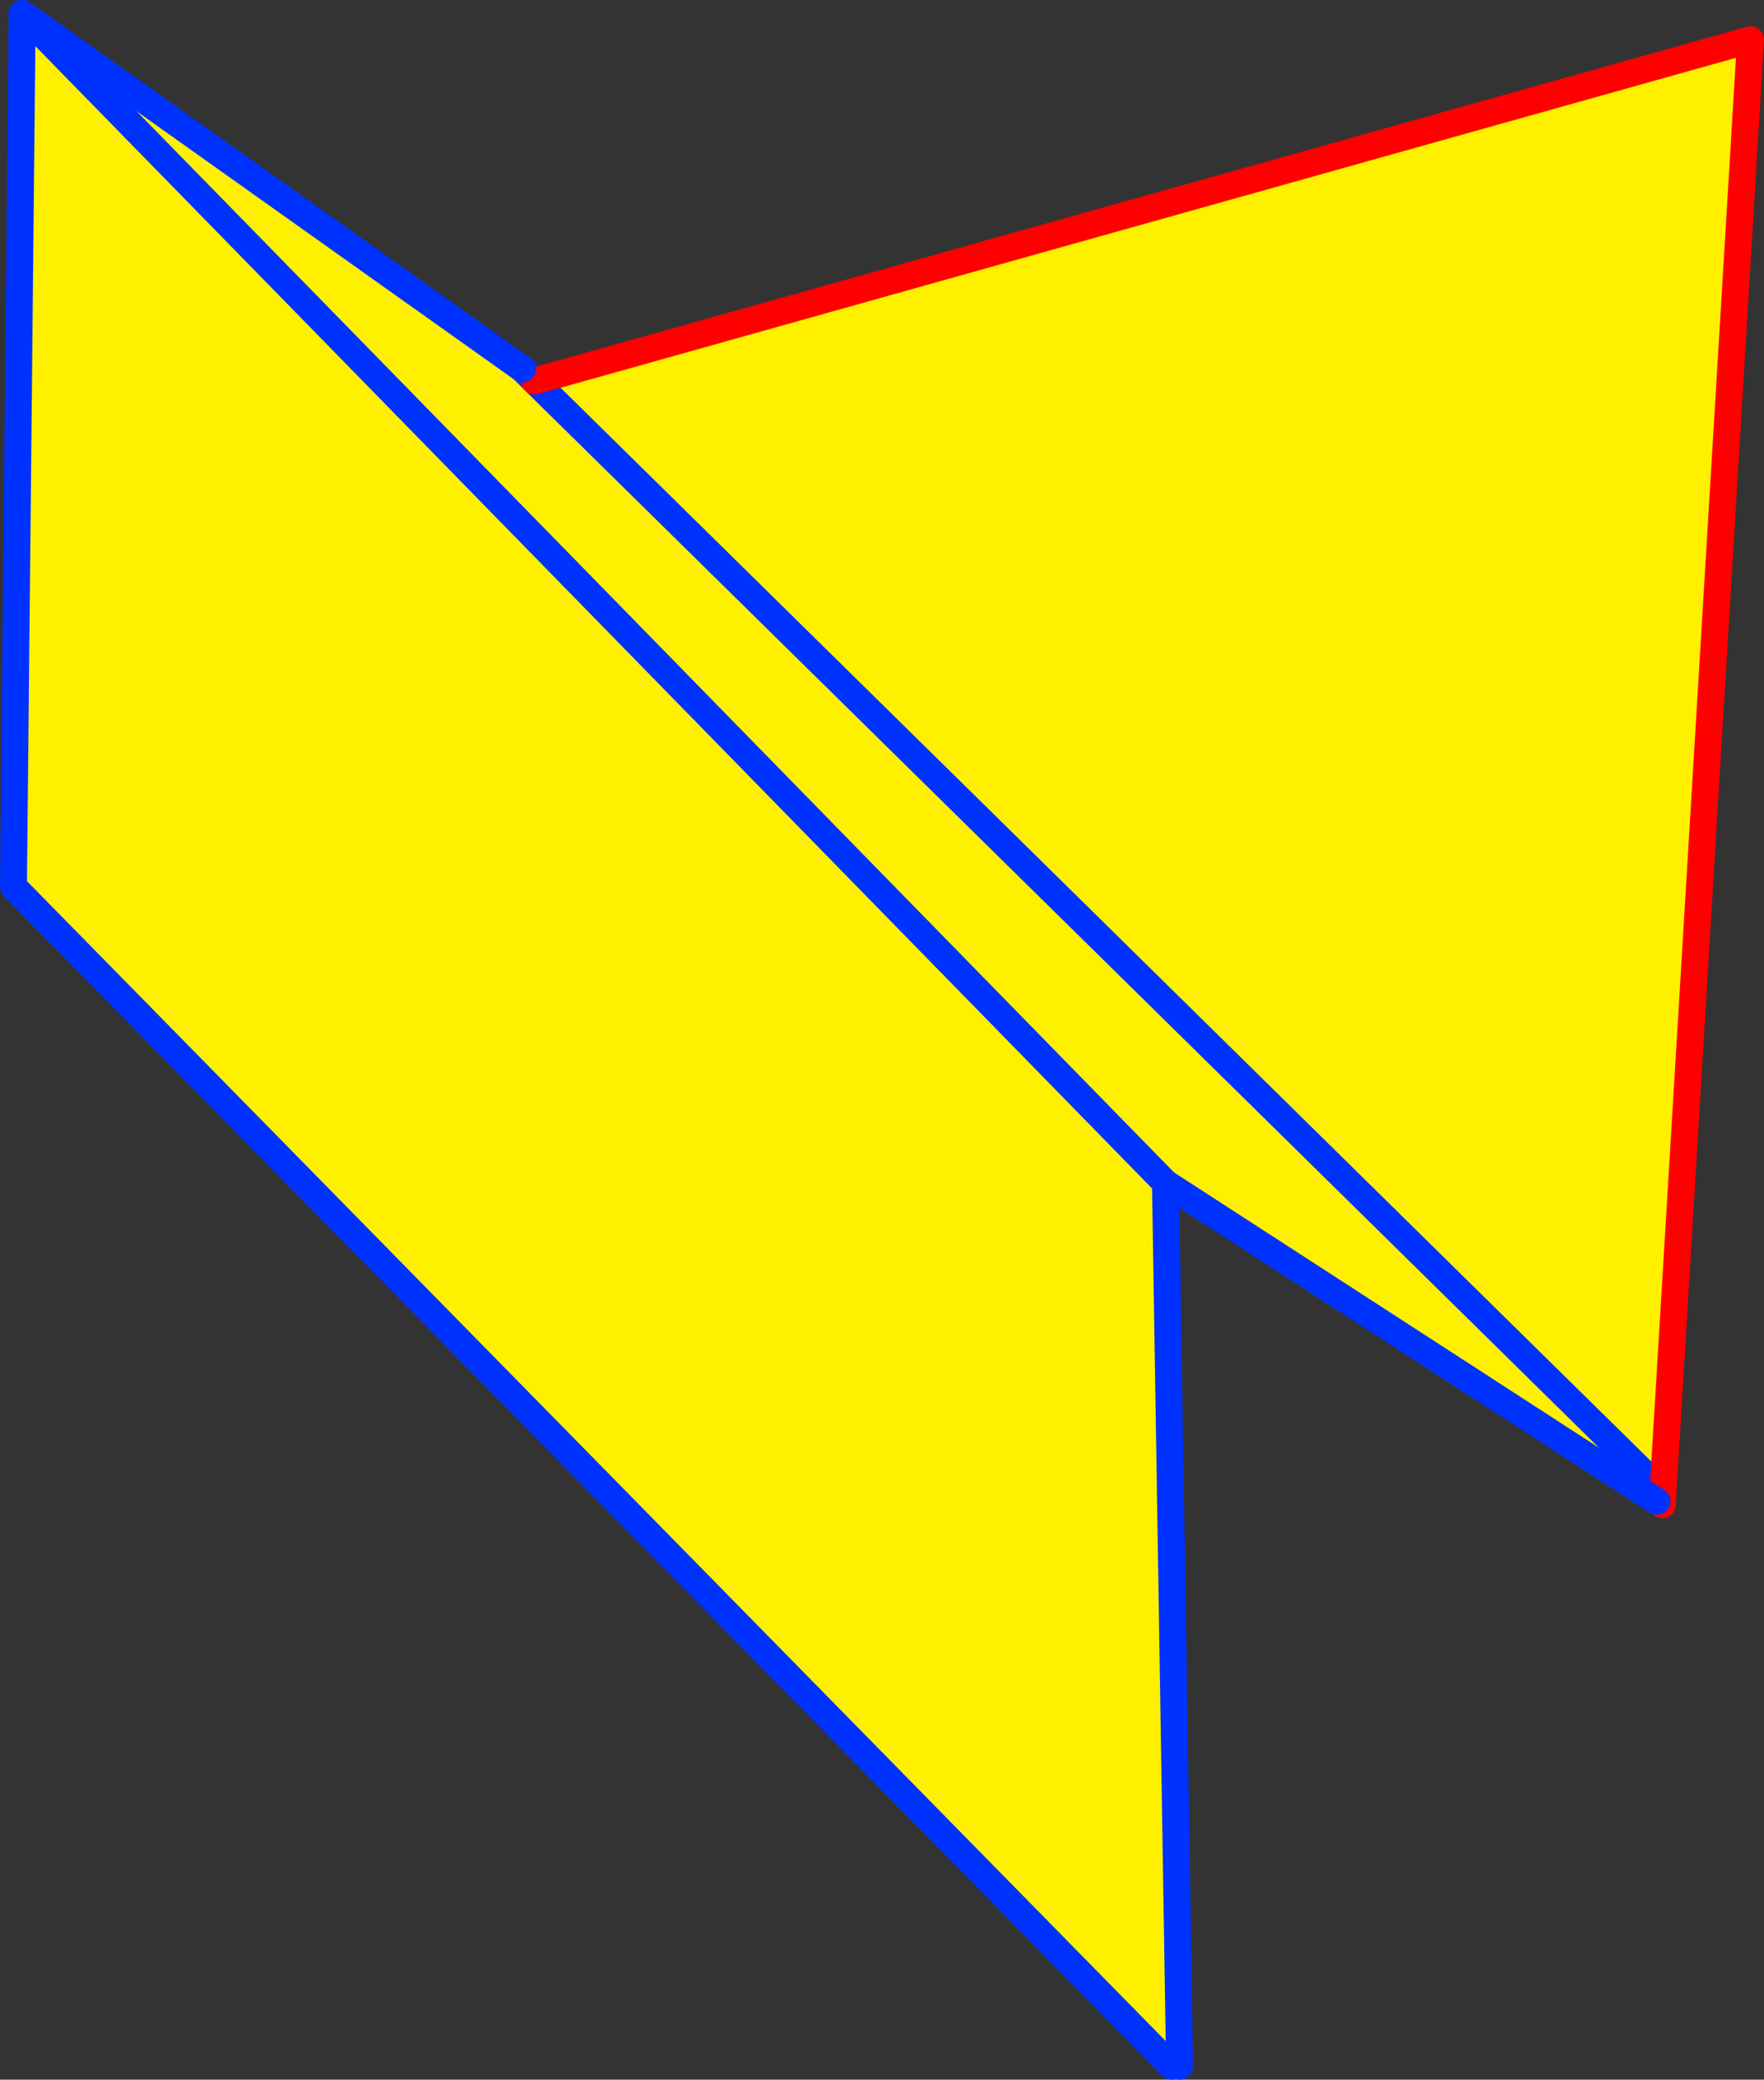
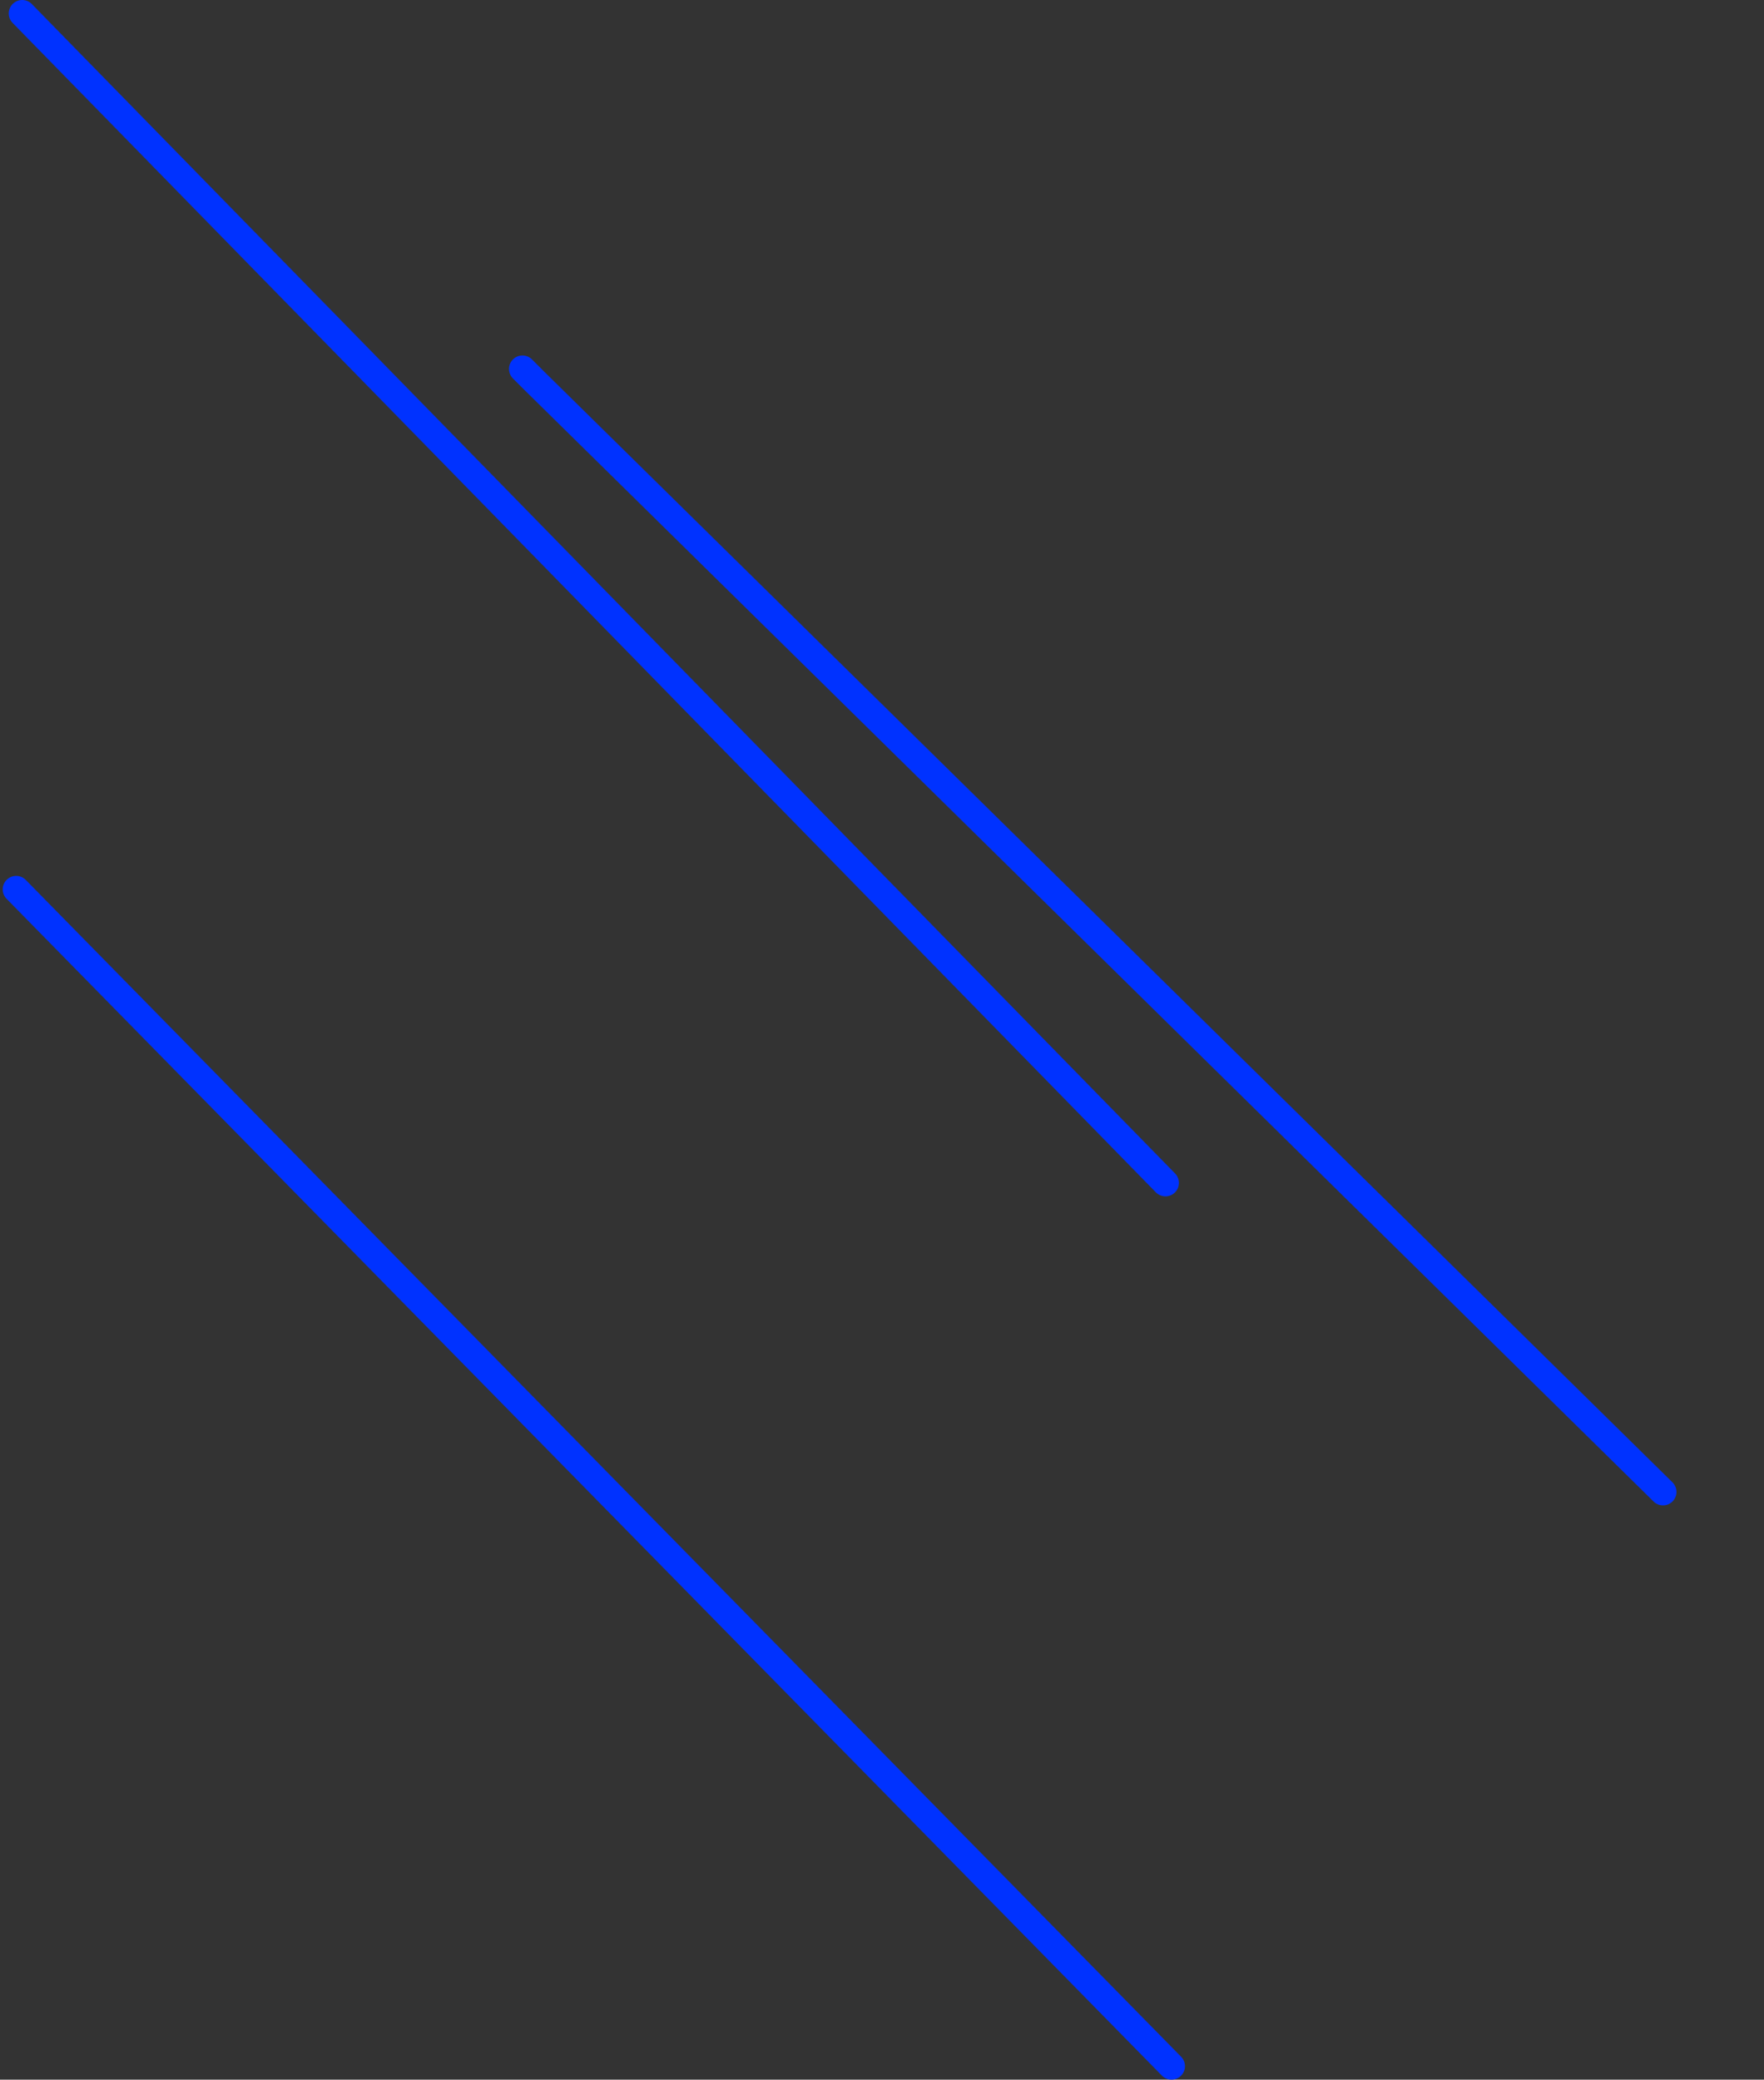
<svg xmlns="http://www.w3.org/2000/svg" height="154.45px" width="131.0px">
  <rect width="100%" height="100%" fill="#333333" stroke="none" />
  <g transform="matrix(1.0, 0.0, 0.0, 1.0, -251.55, -183.4)">
-     <path d="M375.05 294.2 L374.6 294.9 338.1 271.25 339.15 336.85 338.55 336.85 252.75 249.45 252.55 249.25 253.2 184.4 290.35 210.8 291.25 211.7 381.55 186.35 375.05 294.2 291.25 211.7 375.05 294.2 M253.2 184.4 L338.1 271.25 253.2 184.4" fill="#fff000" fill-rule="evenodd" stroke="none" />
    <path d="M338.55 336.85 L252.75 249.45 M290.35 210.8 L291.25 211.7 375.05 294.2 M338.1 271.25 L253.2 184.4" fill="none" stroke="#0032ff" stroke-linecap="round" stroke-linejoin="round" stroke-width="2.0" />
-     <path d="M291.25 211.7 L381.55 186.35 375.05 294.2 375.0 295.15" fill="none" stroke="#ff0000" stroke-linecap="round" stroke-linejoin="round" stroke-width="2.0" />
-     <path d="M374.6 294.9 L338.1 271.25 339.15 336.85 M252.75 249.45 L252.55 249.25 253.2 184.4 290.35 210.8" fill="none" stroke="#0032ff" stroke-linecap="round" stroke-linejoin="round" stroke-width="2.0" />
  </g>
</svg>